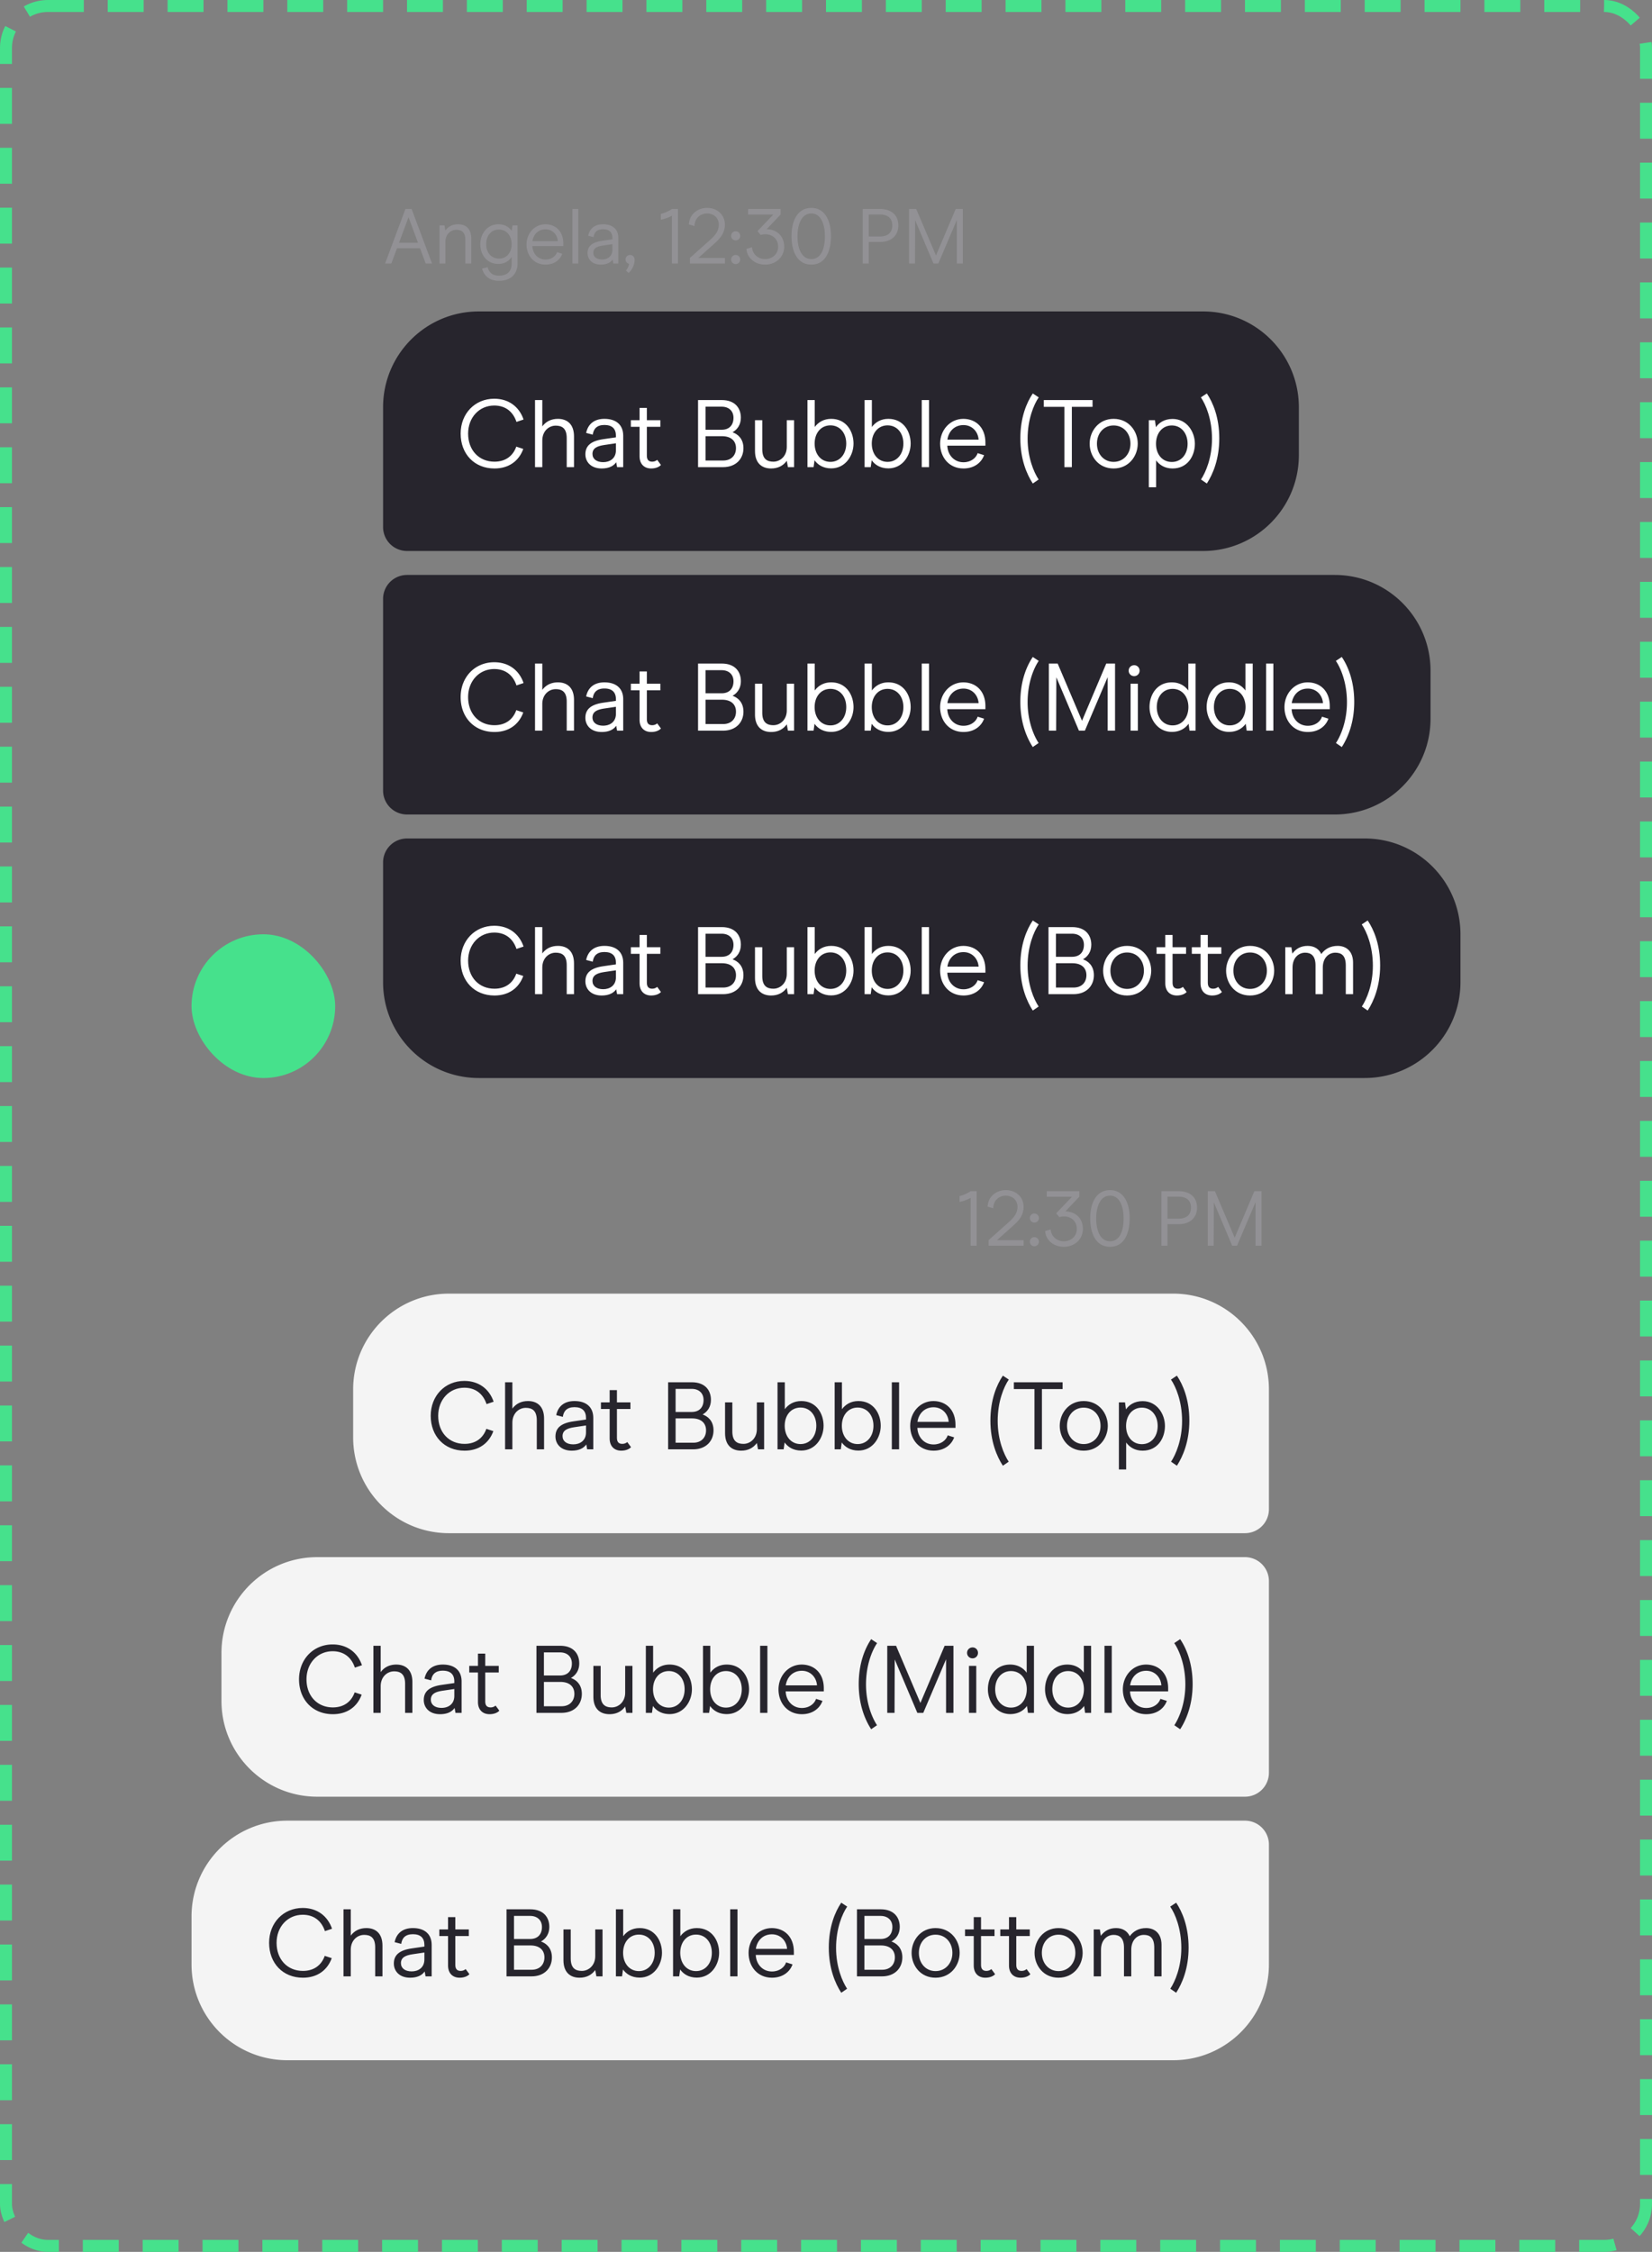
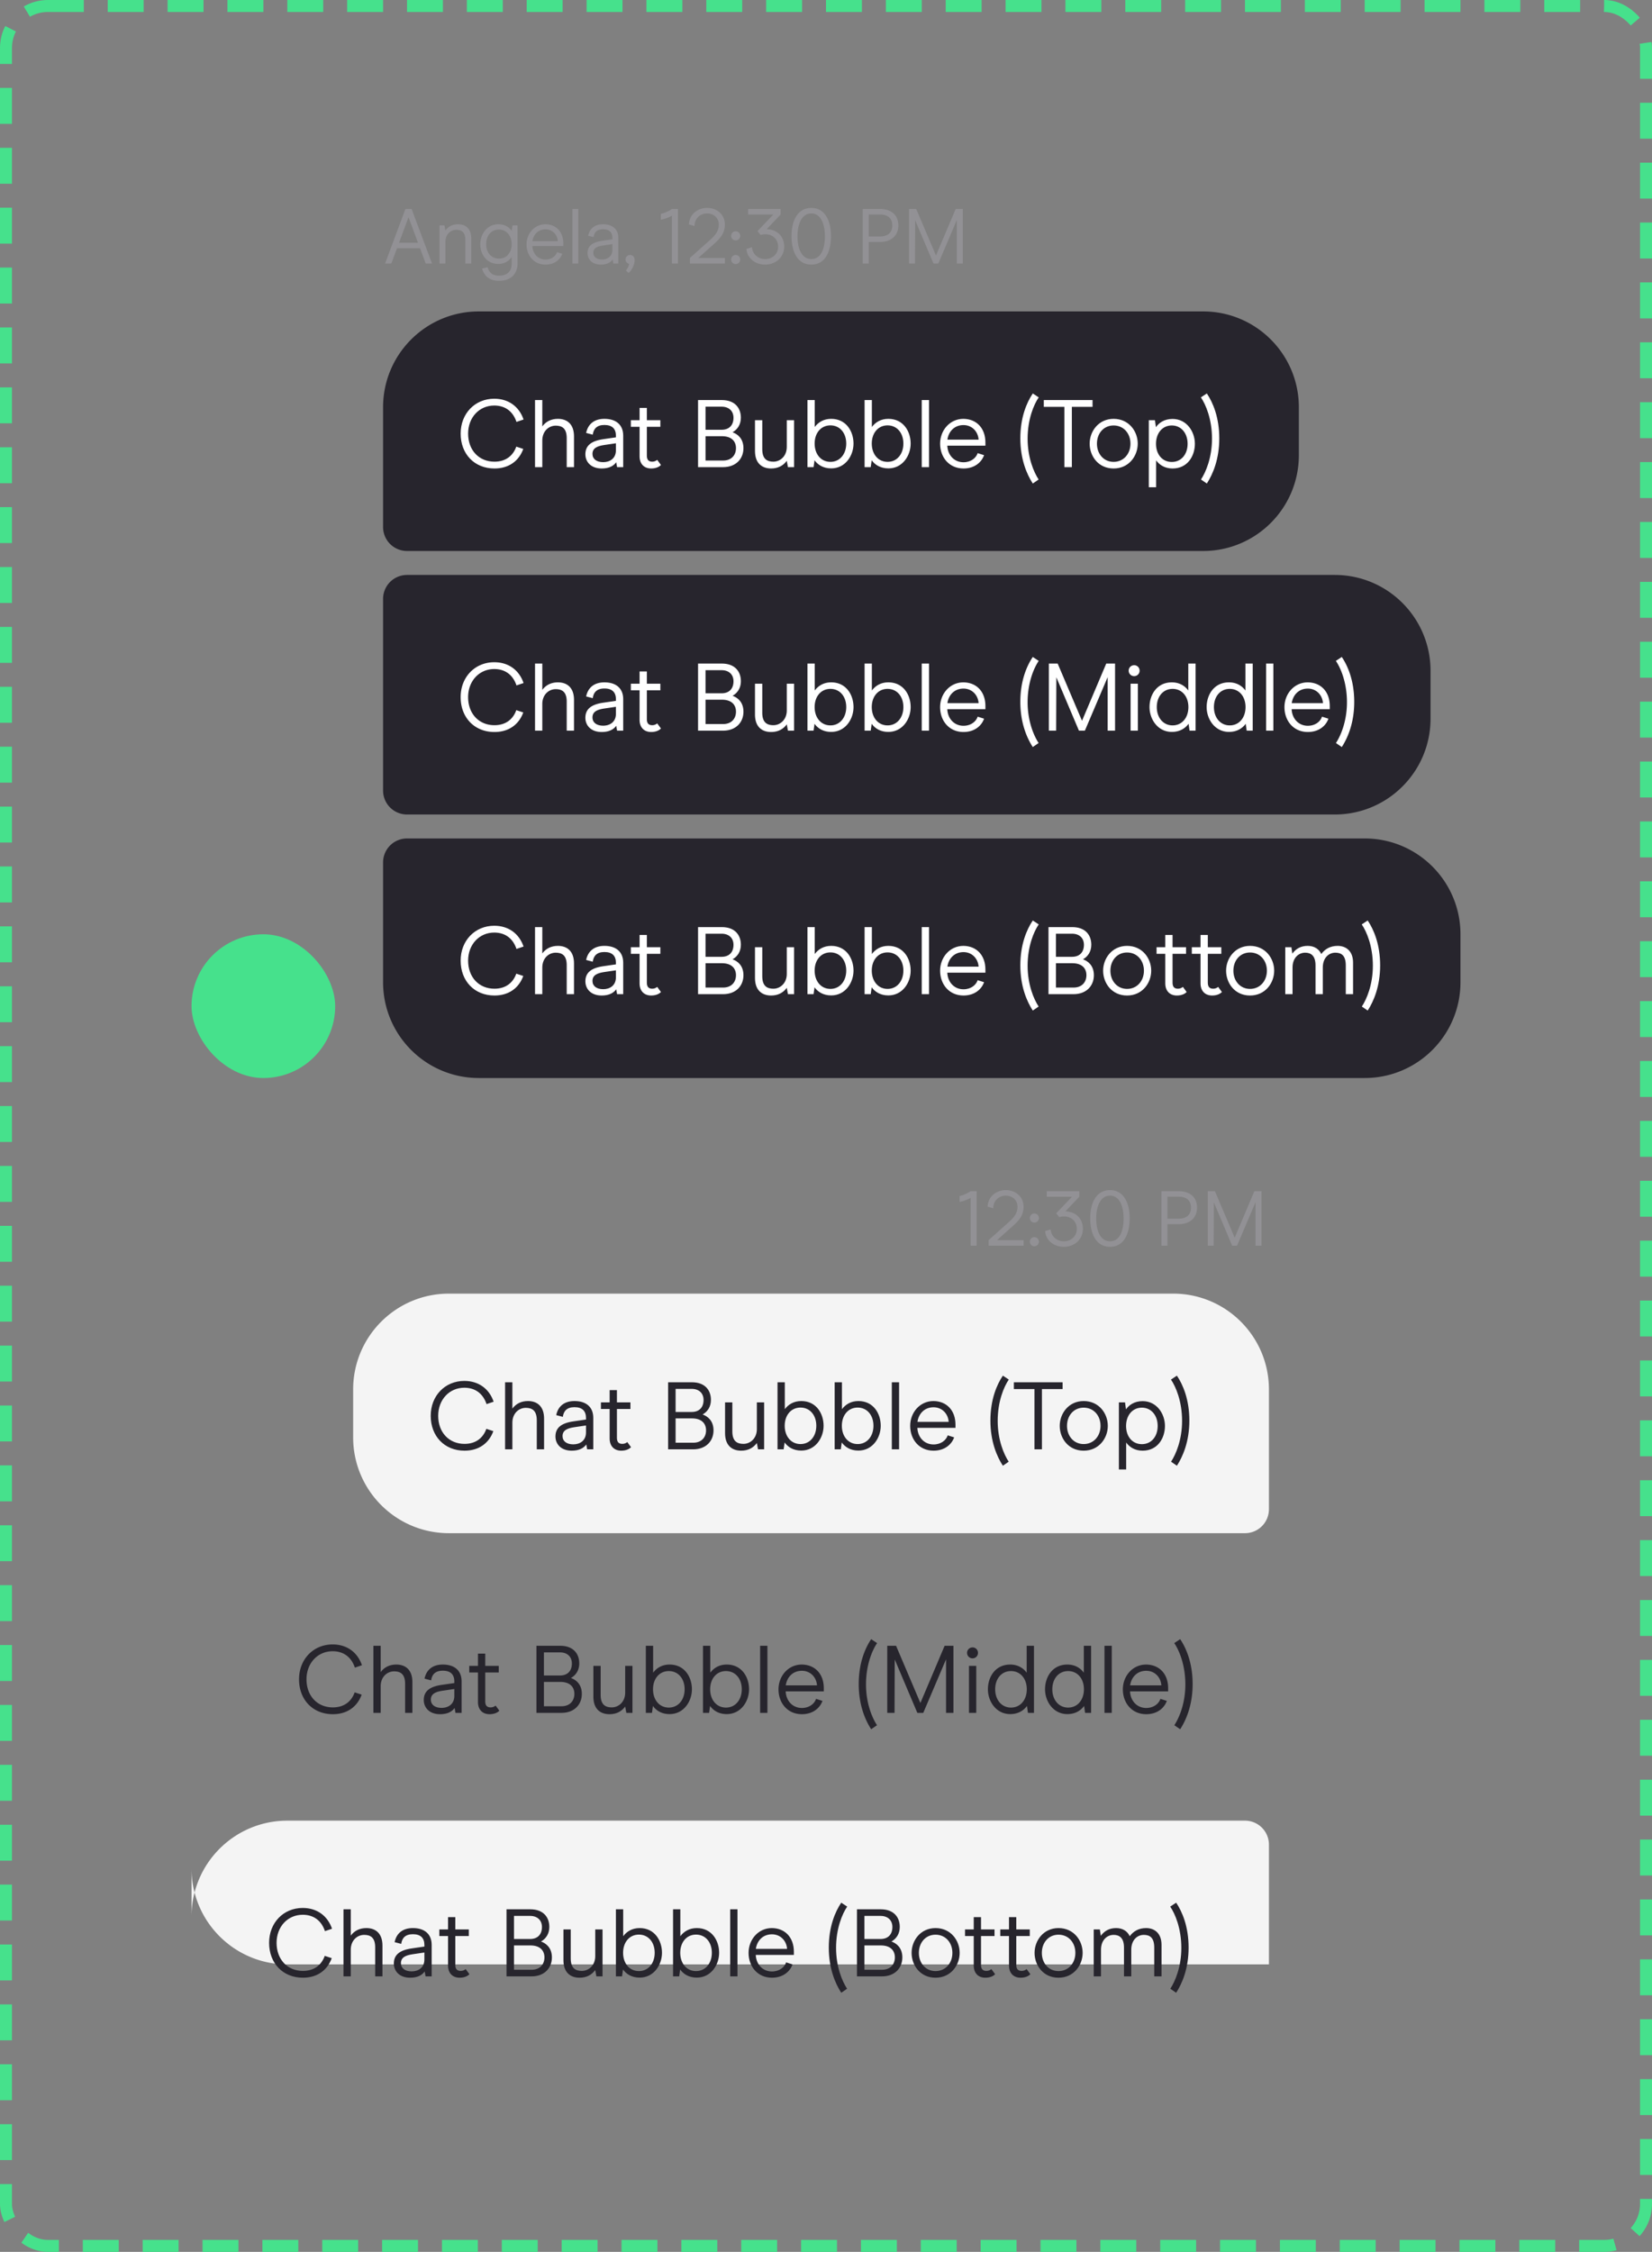
<svg xmlns="http://www.w3.org/2000/svg" width="276" height="376" fill="none">
  <rect width="100%" height="100%" fill="#808080" stroke="none" />
  <rect width="274" height="374" x="1" y="1" stroke="#46E18C" stroke-dasharray="6 4" stroke-miterlimit="16" stroke-width="2" rx="7" />
  <rect width="24" height="24" x="32" y="156" fill="#46E18C" rx="12" />
  <path fill="#929195" d="M71.124 44h1.053l-3.406-9.1h-1.04L64.338 44h1.04l.949-2.548h3.848L71.124 44Zm-4.459-3.458 1.586-4.277 1.586 4.277h-3.172ZM73.429 44h.988v-3.627c0-1.261.884-2.002 1.82-2.002.832 0 1.508.338 1.508 1.69V44h.988v-4.173c0-1.664-.936-2.379-2.197-2.379-.91 0-1.625.351-2.132 1.04l-.143-.858h-.832V44Zm9.93 2.886c2.3 0 3.107-1.469 3.107-2.873V37.63h-.832l-.156.91c-.416-.598-1.118-1.092-2.223-1.092-1.937 0-3.016 1.703-3.016 3.328 0 1.625 1 3.289 3.029 3.289 1.092 0 1.846-.559 2.21-1.17v1.144c0 1.196-.663 1.989-2.12 1.989-1.091 0-1.663-.546-1.884-1.404l-.936.221c.325 1.17 1.183 2.041 2.82 2.041Zm.026-3.705c-1.274 0-2.158-.975-2.158-2.405 0-1.443.845-2.444 2.132-2.444 1.248 0 2.119 1.001 2.119 2.444 0 1.43-.858 2.405-2.093 2.405Zm10.734-2.093v-.429c0-1.95-1.209-3.198-2.99-3.211-1.82 0-3.159 1.534-3.159 3.367 0 1.846 1.222 3.367 3.172 3.367 1.534 0 2.47-.871 2.795-1.807l-.87-.273c-.209.65-.91 1.235-1.925 1.235-1.274 0-2.145-.988-2.197-2.249h5.174Zm-.923-.819h-4.238c.156-1.079.923-1.976 2.184-1.976 1.157 0 1.976.871 2.054 1.976ZM95.633 44h.988v-9.1h-.988V44Zm4.742.182c1.014 0 1.625-.351 1.976-.845l.117.663h.832v-4.264c0-1.495-.988-2.288-2.548-2.288-1.378 0-2.236.702-2.483 1.911l.897.234c.104-.754.52-1.313 1.586-1.313 1.053 0 1.56.52 1.56 1.469v.208l-1.703.247c-1.742.247-2.444.936-2.444 2.054 0 1.014.741 1.924 2.21 1.924Zm.208-.858c-.897 0-1.456-.429-1.456-1.118 0-.78.637-1.066 1.599-1.209l1.586-.234v.936c0 1.144-.845 1.625-1.729 1.625Zm3.99 1.846.455.403c.676-.598 1.001-1.56 1.001-2.132 0-.585-.364-.871-.767-.871a.752.752 0 0 0-.754.78c0 .351.26.598.572.702 0 .377-.273.832-.507 1.118Zm7.682-1.17h1.014v-9.1h-1.014c-.533.364-1.274.689-1.846.806v.975c.546-.091 1.365-.364 1.846-.676V44Zm3.014 0h5.85v-.923h-4.459l2.314-2.067c1.092-.962 2.132-1.872 2.132-3.51 0-1.599-1.235-2.782-2.977-2.782-1.56 0-2.964 1.053-3.029 2.756l.936.273c.013-1.313.988-2.106 2.093-2.106 1.17 0 1.963.806 1.963 1.859 0 1.326-.923 2.08-1.82 2.886l-3.003 2.678V44Zm7.64-3.861a.76.76 0 1 0 0-1.521.746.746 0 0 0-.754.754.75.75 0 0 0 .754.767Zm0 3.952a.76.76 0 1 0 0-1.521.75.75 0 0 0-.754.767c0 .416.325.754.754.754Zm4.909.091c1.859 0 3.198-1.3 3.198-2.99 0-1.703-1.144-2.873-2.925-2.925l2.327-2.444V34.9h-5.434v.923h4.212l-2.639 2.769.52.637a2.8 2.8 0 0 1 .741-.117c1.365 0 2.184.91 2.184 2.08s-.897 2.067-2.184 2.067c-1.209 0-2.119-.884-2.184-1.976l-.923.273c.078 1.43 1.339 2.626 3.107 2.626Zm7.736 0c2.314 0 3.276-2.158 3.276-4.771 0-2.548-1.001-4.693-3.276-4.693-2.314 0-3.315 2.145-3.315 4.693 0 2.613.988 4.771 3.315 4.771Zm0-.923c-1.638 0-2.314-1.781-2.314-3.809 0-2.015.689-3.809 2.314-3.809 1.599 0 2.262 1.794 2.262 3.809 0 2.08-.65 3.809-2.262 3.809Zm8.578.741h1.014v-3.601h1.898c1.794 0 3.042-1.014 3.042-2.756 0-1.755-1.196-2.743-3.055-2.743h-2.899V44Zm1.014-4.511V35.81h1.807c1.248 0 2.119.52 2.119 1.833s-.871 1.846-2.119 1.846h-1.807ZM160.86 34.9h-1.196l-3.289 7.761-3.302-7.761h-1.196V44h.988l.026-7.241L155.959 44h.806l3.094-7.267V44h1.001v-9.1Z" />
  <path fill="#27252D" d="M64 68c0-8.837 7.163-16 16-16h121c8.837 0 16 7.163 16 16v8c0 8.837-7.163 16-16 16H68a4 4 0 0 1-4-4V68Z" />
  <path fill="#fff" d="M82.608 78.224c-3.344 0-5.648-2.416-5.648-5.824 0-3.344 2.384-5.824 5.616-5.824 2.432 0 4.176 1.36 4.896 3.472l-1.184.4c-.592-1.776-1.904-2.736-3.712-2.736-2.512 0-4.368 2-4.368 4.688 0 2.768 1.808 4.688 4.4 4.688 1.92 0 3.12-1.024 3.648-2.512l1.168.384c-.72 1.984-2.384 3.264-4.816 3.264ZM89.386 78V66.8h1.216v4.4c.608-.832 1.504-1.264 2.608-1.264 1.536 0 2.688.88 2.688 2.928V78h-1.216v-4.848c0-1.664-.816-2.08-1.84-2.08-1.152 0-2.24.912-2.24 2.48V78h-1.216Zm11.134.224c-1.808 0-2.72-1.12-2.72-2.368 0-1.376.864-2.224 3.008-2.528l2.096-.304v-.256c0-1.168-.624-1.808-1.92-1.808-1.312 0-1.824.688-1.952 1.616l-1.104-.288c.304-1.488 1.36-2.352 3.056-2.352 1.92 0 3.136.976 3.136 2.816V78h-1.024l-.144-.816c-.432.608-1.184 1.04-2.432 1.04Zm.256-1.056c1.088 0 2.128-.592 2.128-2v-1.152l-1.952.288c-1.184.176-1.968.528-1.968 1.488 0 .848.688 1.376 1.792 1.376Zm8.014 1.056c-1.168 0-1.936-.752-1.936-2.032v-4.928h-1.456V70.16h1.456v-2.048h1.216v2.048h2.256v1.104h-2.256v4.816c0 .736.336 1.008.912 1.008.384 0 .672-.176.816-.304l.624.848c-.192.24-.736.592-1.632.592Zm7.834-.224V66.8h3.968c2.192 0 3.184 1.328 3.184 2.944 0 1.152-.576 1.968-1.36 2.416v.032c.72.256 1.792.96 1.792 2.64 0 1.76-1.232 3.168-3.408 3.168h-4.176Zm1.248-6.24h2.688c1.312 0 1.984-.816 1.984-2 0-1.136-.768-1.856-1.984-1.856h-2.688v3.856Zm0 5.136h2.944c1.424 0 2.144-.944 2.144-2.064 0-1.104-.688-2-2.368-2h-2.72v4.064Zm14.792-6.736V78h-1.024l-.192-1.056c-.624.848-1.504 1.28-2.624 1.28-1.536 0-2.688-.88-2.688-2.928V70.16h1.216v4.848c0 1.664.832 2.08 1.856 2.08 1.136 0 2.24-.912 2.24-2.464V70.16h1.216Zm6.205 8.048c-1.376 0-2.272-.64-2.784-1.36l-.16 1.152h-1.024V66.8h1.216v4.496c.576-.768 1.472-1.36 2.752-1.36 2.512 0 3.728 2.096 3.728 4.128 0 2.016-1.36 4.144-3.728 4.144Zm-.128-1.088c1.568 0 2.64-1.296 2.64-3.056 0-1.776-1.072-3.04-2.64-3.04-1.584 0-2.64 1.28-2.64 3.04s1.056 3.056 2.64 3.056Zm9.675 1.088c-1.376 0-2.272-.64-2.784-1.36l-.16 1.152h-1.024V66.8h1.216v4.496c.576-.768 1.472-1.36 2.752-1.36 2.512 0 3.728 2.096 3.728 4.128 0 2.016-1.36 4.144-3.728 4.144Zm-.128-1.088c1.568 0 2.64-1.296 2.64-3.056 0-1.776-1.072-3.04-2.64-3.04-1.584 0-2.64 1.28-2.64 3.04s1.056 3.056 2.64 3.056Zm5.707.88V66.8h1.216V78h-1.216Zm10.637-3.584h-6.368c.064 1.552 1.136 2.768 2.704 2.768 1.248 0 2.112-.72 2.368-1.52l1.072.336c-.4 1.152-1.552 2.224-3.44 2.224-2.4 0-3.904-1.872-3.904-4.144 0-2.256 1.648-4.144 3.888-4.144 2.192.016 3.68 1.552 3.68 3.952v.528Zm-1.136-1.008c-.096-1.36-1.104-2.432-2.528-2.432-1.552 0-2.496 1.104-2.688 2.432h5.216Zm9.051 7.328c-1.008-1.552-2.08-4.064-2.08-7.536 0-3.504 1.056-5.984 2.08-7.504l.992.656c-.816 1.184-1.856 3.648-1.856 6.896 0 3.184 1.04 5.6 1.84 6.816l-.976.672Zm5.28-2.736V67.936h-3.44V66.8h8.144v1.136h-3.456V78h-1.248Zm8.222.224c-2.576 0-4-2.096-4-4.144 0-2.064 1.488-4.144 4-4.144 2.56 0 4.032 2.08 4.032 4.144 0 2.048-1.472 4.144-4.032 4.144Zm0-1.104c1.664 0 2.816-1.328 2.816-3.04 0-1.728-1.152-3.04-2.816-3.04-1.648 0-2.784 1.312-2.784 3.04 0 1.712 1.136 3.04 2.784 3.04Zm9.852-7.168c2.368 0 3.727 2.128 3.727 4.144 0 2.032-1.215 4.128-3.727 4.128-1.28 0-2.176-.576-2.752-1.36v4.496h-1.216v-11.2h1.024l.16 1.168c.512-.736 1.408-1.376 2.784-1.376Zm-.128 1.088c-1.584 0-2.64 1.296-2.64 3.056 0 1.776 1.056 3.04 2.64 3.04 1.568 0 2.64-1.264 2.64-3.04 0-1.76-1.072-3.056-2.64-3.056Zm5.852 9.696-.976-.672c.8-1.216 1.84-3.632 1.84-6.816 0-3.248-1.04-5.712-1.856-6.896l.992-.656c1.024 1.52 2.08 4 2.08 7.504 0 3.472-1.072 5.984-2.08 7.536Z" />
  <path fill="#27252D" d="M64 100a4 4 0 0 1 4-4h155c8.837 0 16 7.163 16 16v8c0 8.837-7.163 16-16 16H68a4 4 0 0 1-4-4v-32Z" />
  <path fill="#fff" d="M82.608 122.224c-3.344 0-5.648-2.416-5.648-5.824 0-3.344 2.384-5.824 5.616-5.824 2.432 0 4.176 1.36 4.896 3.472l-1.184.4c-.592-1.776-1.904-2.736-3.712-2.736-2.512 0-4.368 2-4.368 4.688 0 2.768 1.808 4.688 4.4 4.688 1.92 0 3.12-1.024 3.648-2.512l1.168.384c-.72 1.984-2.384 3.264-4.816 3.264Zm6.778-.224v-11.2h1.216v4.4c.608-.832 1.504-1.264 2.608-1.264 1.536 0 2.688.88 2.688 2.928V122h-1.216v-4.848c0-1.664-.816-2.08-1.84-2.08-1.152 0-2.24.912-2.24 2.48V122h-1.216Zm11.134.224c-1.808 0-2.72-1.12-2.72-2.368 0-1.376.864-2.224 3.008-2.528l2.096-.304v-.256c0-1.168-.624-1.808-1.92-1.808-1.312 0-1.824.688-1.952 1.616l-1.104-.288c.304-1.488 1.36-2.352 3.056-2.352 1.92 0 3.136.976 3.136 2.816V122h-1.024l-.144-.816c-.432.608-1.184 1.04-2.432 1.04Zm.256-1.056c1.088 0 2.128-.592 2.128-2v-1.152l-1.952.288c-1.184.176-1.968.528-1.968 1.488 0 .848.688 1.376 1.792 1.376Zm8.014 1.056c-1.168 0-1.936-.752-1.936-2.032v-4.928h-1.456v-1.104h1.456v-2.048h1.216v2.048h2.256v1.104h-2.256v4.816c0 .736.336 1.008.912 1.008.384 0 .672-.176.816-.304l.624.848c-.192.24-.736.592-1.632.592Zm7.834-.224v-11.2h3.968c2.192 0 3.184 1.328 3.184 2.944 0 1.152-.576 1.968-1.36 2.416v.032c.72.256 1.792.96 1.792 2.64 0 1.76-1.232 3.168-3.408 3.168h-4.176Zm1.248-6.24h2.688c1.312 0 1.984-.816 1.984-2 0-1.136-.768-1.856-1.984-1.856h-2.688v3.856Zm0 5.136h2.944c1.424 0 2.144-.944 2.144-2.064 0-1.104-.688-2-2.368-2h-2.72v4.064Zm14.792-6.736V122h-1.024l-.192-1.056c-.624.848-1.504 1.28-2.624 1.28-1.536 0-2.688-.88-2.688-2.928v-5.136h1.216v4.848c0 1.664.832 2.08 1.856 2.08 1.136 0 2.24-.912 2.24-2.464v-4.464h1.216Zm6.205 8.048c-1.376 0-2.272-.64-2.784-1.36l-.16 1.152h-1.024v-11.2h1.216v4.496c.576-.768 1.472-1.36 2.752-1.36 2.512 0 3.728 2.096 3.728 4.128 0 2.016-1.36 4.144-3.728 4.144Zm-.128-1.088c1.568 0 2.64-1.296 2.64-3.056 0-1.776-1.072-3.04-2.64-3.04-1.584 0-2.64 1.28-2.64 3.04s1.056 3.056 2.64 3.056Zm9.675 1.088c-1.376 0-2.272-.64-2.784-1.36l-.16 1.152h-1.024v-11.2h1.216v4.496c.576-.768 1.472-1.36 2.752-1.36 2.512 0 3.728 2.096 3.728 4.128 0 2.016-1.36 4.144-3.728 4.144Zm-.128-1.088c1.568 0 2.64-1.296 2.64-3.056 0-1.776-1.072-3.04-2.64-3.04-1.584 0-2.64 1.28-2.64 3.04s1.056 3.056 2.64 3.056Zm5.707.88v-11.2h1.216V122h-1.216Zm10.637-3.584h-6.368c.064 1.552 1.136 2.768 2.704 2.768 1.248 0 2.112-.72 2.368-1.52l1.072.336c-.4 1.152-1.552 2.224-3.44 2.224-2.4 0-3.904-1.872-3.904-4.144 0-2.256 1.648-4.144 3.888-4.144 2.192.016 3.68 1.552 3.68 3.952v.528Zm-1.136-1.008c-.096-1.36-1.104-2.432-2.528-2.432-1.552 0-2.496 1.104-2.688 2.432h5.216Zm9.051 7.328c-1.008-1.552-2.08-4.064-2.08-7.536 0-3.504 1.056-5.984 2.08-7.504l.992.656c-.816 1.184-1.856 3.648-1.856 6.896 0 3.184 1.04 5.6 1.84 6.816l-.976.672Zm13.744-13.936V122h-1.232v-8.944L181.251 122h-.992l-3.776-8.912-.032 8.912h-1.216v-11.2h1.472l4.064 9.552 4.048-9.552h1.472Zm3.205 2.096a.905.905 0 0 1-.928-.912c0-.512.4-.912.928-.912.496 0 .896.4.896.912s-.4.912-.896.912Zm-.608 9.104v-7.84h1.216V122h-1.216Zm6.889.208c-2.353 0-3.728-2.128-3.728-4.144 0-2.032 1.216-4.128 3.728-4.128 1.28 0 2.192.592 2.752 1.36V110.8h1.216V122h-1.008l-.16-1.152c-.528.72-1.424 1.36-2.8 1.36Zm.128-1.088c1.584 0 2.64-1.296 2.64-3.056s-1.056-3.04-2.64-3.04c-1.568 0-2.64 1.264-2.64 3.04 0 1.76 1.072 3.056 2.64 3.056Zm9.418 1.088c-2.352 0-3.728-2.128-3.728-4.144 0-2.032 1.216-4.128 3.728-4.128 1.28 0 2.192.592 2.752 1.36V110.8h1.216V122h-1.008l-.16-1.152c-.528.72-1.424 1.36-2.8 1.36Zm.128-1.088c1.584 0 2.64-1.296 2.64-3.056s-1.056-3.04-2.64-3.04c-1.568 0-2.64 1.264-2.64 3.04 0 1.76 1.072 3.056 2.64 3.056Zm6.075.88v-11.2h1.216V122h-1.216Zm10.637-3.584h-6.368c.064 1.552 1.136 2.768 2.704 2.768 1.248 0 2.112-.72 2.368-1.52l1.072.336c-.4 1.152-1.552 2.224-3.44 2.224-2.4 0-3.904-1.872-3.904-4.144 0-2.256 1.648-4.144 3.888-4.144 2.192.016 3.68 1.552 3.68 3.952v.528Zm-1.136-1.008c-.096-1.36-1.104-2.432-2.528-2.432-1.552 0-2.496 1.104-2.688 2.432h5.216Zm3.145 7.328-.976-.672c.8-1.216 1.84-3.632 1.84-6.816 0-3.248-1.04-5.712-1.856-6.896l.992-.656c1.024 1.52 2.08 4 2.08 7.504 0 3.472-1.072 5.984-2.08 7.536Z" />
  <path fill="#27252D" d="M64 144a4 4 0 0 1 4-4h160c8.837 0 16 7.163 16 16v8c0 8.837-7.163 16-16 16H80c-8.837 0-16-7.163-16-16v-20Z" />
  <path fill="#fff" d="M82.608 166.224c-3.344 0-5.648-2.416-5.648-5.824 0-3.344 2.384-5.824 5.616-5.824 2.432 0 4.176 1.36 4.896 3.472l-1.184.4c-.592-1.776-1.904-2.736-3.712-2.736-2.512 0-4.368 2-4.368 4.688 0 2.768 1.808 4.688 4.4 4.688 1.92 0 3.12-1.024 3.648-2.512l1.168.384c-.72 1.984-2.384 3.264-4.816 3.264Zm6.778-.224v-11.2h1.216v4.4c.608-.832 1.504-1.264 2.608-1.264 1.536 0 2.688.88 2.688 2.928V166h-1.216v-4.848c0-1.664-.816-2.08-1.84-2.08-1.152 0-2.24.912-2.24 2.48V166h-1.216Zm11.134.224c-1.808 0-2.72-1.12-2.72-2.368 0-1.376.864-2.224 3.008-2.528l2.096-.304v-.256c0-1.168-.624-1.808-1.92-1.808-1.312 0-1.824.688-1.952 1.616l-1.104-.288c.304-1.488 1.36-2.352 3.056-2.352 1.92 0 3.136.976 3.136 2.816V166h-1.024l-.144-.816c-.432.608-1.184 1.04-2.432 1.04Zm.256-1.056c1.088 0 2.128-.592 2.128-2v-1.152l-1.952.288c-1.184.176-1.968.528-1.968 1.488 0 .848.688 1.376 1.792 1.376Zm8.014 1.056c-1.168 0-1.936-.752-1.936-2.032v-4.928h-1.456v-1.104h1.456v-2.048h1.216v2.048h2.256v1.104h-2.256v4.816c0 .736.336 1.008.912 1.008.384 0 .672-.176.816-.304l.624.848c-.192.24-.736.592-1.632.592Zm7.834-.224v-11.2h3.968c2.192 0 3.184 1.328 3.184 2.944 0 1.152-.576 1.968-1.36 2.416v.032c.72.256 1.792.96 1.792 2.64 0 1.76-1.232 3.168-3.408 3.168h-4.176Zm1.248-6.24h2.688c1.312 0 1.984-.816 1.984-2 0-1.136-.768-1.856-1.984-1.856h-2.688v3.856Zm0 5.136h2.944c1.424 0 2.144-.944 2.144-2.064 0-1.104-.688-2-2.368-2h-2.72v4.064Zm14.792-6.736V166h-1.024l-.192-1.056c-.624.848-1.504 1.28-2.624 1.28-1.536 0-2.688-.88-2.688-2.928v-5.136h1.216v4.848c0 1.664.832 2.08 1.856 2.08 1.136 0 2.24-.912 2.24-2.464v-4.464h1.216Zm6.205 8.048c-1.376 0-2.272-.64-2.784-1.36l-.16 1.152h-1.024v-11.2h1.216v4.496c.576-.768 1.472-1.36 2.752-1.36 2.512 0 3.728 2.096 3.728 4.128 0 2.016-1.36 4.144-3.728 4.144Zm-.128-1.088c1.568 0 2.64-1.296 2.64-3.056 0-1.776-1.072-3.04-2.64-3.04-1.584 0-2.64 1.28-2.64 3.04s1.056 3.056 2.64 3.056Zm9.675 1.088c-1.376 0-2.272-.64-2.784-1.36l-.16 1.152h-1.024v-11.2h1.216v4.496c.576-.768 1.472-1.36 2.752-1.36 2.512 0 3.728 2.096 3.728 4.128 0 2.016-1.36 4.144-3.728 4.144Zm-.128-1.088c1.568 0 2.64-1.296 2.64-3.056 0-1.776-1.072-3.04-2.64-3.04-1.584 0-2.64 1.28-2.64 3.04s1.056 3.056 2.64 3.056Zm5.707.88v-11.2h1.216V166h-1.216Zm10.637-3.584h-6.368c.064 1.552 1.136 2.768 2.704 2.768 1.248 0 2.112-.72 2.368-1.52l1.072.336c-.4 1.152-1.552 2.224-3.44 2.224-2.4 0-3.904-1.872-3.904-4.144 0-2.256 1.648-4.144 3.888-4.144 2.192.016 3.68 1.552 3.68 3.952v.528Zm-1.136-1.008c-.096-1.36-1.104-2.432-2.528-2.432-1.552 0-2.496 1.104-2.688 2.432h5.216Zm9.051 7.328c-1.008-1.552-2.08-4.064-2.08-7.536 0-3.504 1.056-5.984 2.08-7.504l.992.656c-.816 1.184-1.856 3.648-1.856 6.896 0 3.184 1.04 5.6 1.84 6.816l-.976.672Zm2.624-2.736v-11.2h3.968c2.192 0 3.184 1.328 3.184 2.944 0 1.152-.576 1.968-1.36 2.416v.032c.72.256 1.792.96 1.792 2.64 0 1.76-1.232 3.168-3.408 3.168h-4.176Zm1.248-6.24h2.688c1.312 0 1.984-.816 1.984-2 0-1.136-.768-1.856-1.984-1.856h-2.688v3.856Zm0 5.136h2.944c1.424 0 2.144-.944 2.144-2.064 0-1.104-.688-2-2.368-2h-2.72v4.064Zm11.88 1.328c-2.576 0-4-2.096-4-4.144 0-2.064 1.488-4.144 4-4.144 2.56 0 4.032 2.08 4.032 4.144 0 2.048-1.472 4.144-4.032 4.144Zm0-1.104c1.664 0 2.816-1.328 2.816-3.04 0-1.728-1.152-3.04-2.816-3.04-1.648 0-2.784 1.312-2.784 3.04 0 1.712 1.136 3.04 2.784 3.04Zm8.319 1.104c-1.168 0-1.936-.752-1.936-2.032v-4.928h-1.456v-1.104h1.456v-2.048h1.216v2.048h2.256v1.104h-2.256v4.816c0 .736.336 1.008.912 1.008.384 0 .672-.176.816-.304l.624.848c-.192.24-.736.592-1.632.592Zm5.891 0c-1.168 0-1.936-.752-1.936-2.032v-4.928h-1.456v-1.104h1.456v-2.048h1.216v2.048h2.256v1.104h-2.256v4.816c0 .736.336 1.008.912 1.008.384 0 .672-.176.816-.304l.624.848c-.192.24-.736.592-1.632.592Zm6.336 0c-2.576 0-4-2.096-4-4.144 0-2.064 1.488-4.144 4-4.144 2.56 0 4.032 2.08 4.032 4.144 0 2.048-1.472 4.144-4.032 4.144Zm0-1.104c1.664 0 2.816-1.328 2.816-3.04 0-1.728-1.152-3.04-2.816-3.04-1.648 0-2.784 1.312-2.784 3.04 0 1.712 1.136 3.04 2.784 3.04Zm5.884.88v-7.84h1.024l.16 1.072c.608-.848 1.456-1.296 2.56-1.296 1.12 0 1.904.544 2.272 1.36.608-.832 1.504-1.36 2.736-1.36 1.392 0 2.576.848 2.576 2.8V166h-1.216v-4.8c0-1.664-.736-2.128-1.744-2.128-1.104 0-2.096.864-2.096 2.48V166h-1.216v-4.8c0-1.664-.8-2.128-1.728-2.128-1.088 0-2.112.848-2.112 2.48V166h-1.216Zm13.771 2.736-.976-.672c.8-1.216 1.84-3.632 1.84-6.816 0-3.248-1.04-5.712-1.856-6.896l.992-.656c1.024 1.52 2.08 4 2.08 7.504 0 3.472-1.072 5.984-2.08 7.536Z" />
  <path fill="#929195" d="M162.158 208h1.014v-9.1h-1.014c-.533.364-1.274.689-1.846.806v.975c.546-.091 1.365-.364 1.846-.676V208Zm3.015 0h5.85v-.923h-4.459l2.314-2.067c1.092-.962 2.132-1.872 2.132-3.51 0-1.599-1.235-2.782-2.977-2.782-1.56 0-2.964 1.053-3.029 2.756l.936.273c.013-1.313.988-2.106 2.093-2.106 1.17 0 1.963.806 1.963 1.859 0 1.326-.923 2.08-1.82 2.886l-3.003 2.678V208Zm7.639-3.861a.76.76 0 1 0 0-1.521.746.746 0 0 0-.754.754.75.75 0 0 0 .754.767Zm0 3.952a.76.76 0 1 0 0-1.521.75.75 0 0 0-.754.767c0 .416.325.754.754.754Zm4.909.091c1.859 0 3.198-1.3 3.198-2.99 0-1.703-1.144-2.873-2.925-2.925l2.327-2.444v-.923h-5.434v.923h4.212l-2.639 2.769.52.637a2.8 2.8 0 0 1 .741-.117c1.365 0 2.184.91 2.184 2.08s-.897 2.067-2.184 2.067c-1.209 0-2.119-.884-2.184-1.976l-.923.273c.078 1.43 1.339 2.626 3.107 2.626Zm7.736 0c2.314 0 3.276-2.158 3.276-4.771 0-2.548-1.001-4.693-3.276-4.693-2.314 0-3.315 2.145-3.315 4.693 0 2.613.988 4.771 3.315 4.771Zm0-.923c-1.638 0-2.314-1.781-2.314-3.809 0-2.015.689-3.809 2.314-3.809 1.599 0 2.262 1.794 2.262 3.809 0 2.08-.65 3.809-2.262 3.809Zm8.578.741h1.014v-3.601h1.898c1.794 0 3.042-1.014 3.042-2.756 0-1.755-1.196-2.743-3.055-2.743h-2.899v9.1Zm1.014-4.511v-3.679h1.807c1.248 0 2.119.52 2.119 1.833s-.871 1.846-2.119 1.846h-1.807Zm15.715-4.589h-1.196l-3.289 7.761-3.302-7.761h-1.196v9.1h.988l.026-7.241 3.068 7.241h.806l3.094-7.267V208h1.001v-9.1Z" />
  <path fill="#F4F4F4" d="M59 232c0-8.837 7.163-16 16-16h121c8.837 0 16 7.163 16 16v20a4 4 0 0 1-4 4H75c-8.837 0-16-7.163-16-16v-8Z" />
  <path fill="#27252D" d="M77.608 242.224c-3.344 0-5.648-2.416-5.648-5.824 0-3.344 2.384-5.824 5.616-5.824 2.432 0 4.176 1.36 4.896 3.472l-1.184.4c-.592-1.776-1.904-2.736-3.712-2.736-2.512 0-4.368 2-4.368 4.688 0 2.768 1.808 4.688 4.4 4.688 1.92 0 3.12-1.024 3.648-2.512l1.168.384c-.72 1.984-2.384 3.264-4.816 3.264Zm6.778-.224v-11.2h1.216v4.4c.608-.832 1.504-1.264 2.608-1.264 1.536 0 2.688.88 2.688 2.928V242h-1.216v-4.848c0-1.664-.816-2.08-1.84-2.08-1.152 0-2.24.912-2.24 2.48V242h-1.216Zm11.134.224c-1.808 0-2.72-1.12-2.72-2.368 0-1.376.864-2.224 3.008-2.528l2.096-.304v-.256c0-1.168-.624-1.808-1.92-1.808-1.312 0-1.824.688-1.952 1.616l-1.104-.288c.304-1.488 1.36-2.352 3.056-2.352 1.92 0 3.136.976 3.136 2.816V242h-1.024l-.144-.816c-.432.608-1.184 1.04-2.432 1.04Zm.256-1.056c1.088 0 2.128-.592 2.128-2v-1.152l-1.952.288c-1.184.176-1.968.528-1.968 1.488 0 .848.688 1.376 1.792 1.376Zm8.014 1.056c-1.168 0-1.936-.752-1.936-2.032v-4.928h-1.456v-1.104h1.456v-2.048h1.216v2.048h2.256v1.104h-2.256v4.816c0 .736.336 1.008.912 1.008.384 0 .672-.176.816-.304l.624.848c-.192.24-.736.592-1.632.592Zm7.834-.224v-11.2h3.968c2.192 0 3.184 1.328 3.184 2.944 0 1.152-.576 1.968-1.36 2.416v.032c.72.256 1.792.96 1.792 2.64 0 1.76-1.232 3.168-3.408 3.168h-4.176Zm1.248-6.24h2.688c1.312 0 1.984-.816 1.984-2 0-1.136-.768-1.856-1.984-1.856h-2.688v3.856Zm0 5.136h2.944c1.424 0 2.144-.944 2.144-2.064 0-1.104-.688-2-2.368-2h-2.72v4.064Zm14.792-6.736V242h-1.024l-.192-1.056c-.624.848-1.504 1.28-2.624 1.28-1.536 0-2.688-.88-2.688-2.928v-5.136h1.216v4.848c0 1.664.832 2.08 1.856 2.08 1.136 0 2.24-.912 2.24-2.464v-4.464h1.216Zm6.205 8.048c-1.376 0-2.272-.64-2.784-1.36l-.16 1.152h-1.024v-11.2h1.216v4.496c.576-.768 1.472-1.36 2.752-1.36 2.512 0 3.728 2.096 3.728 4.128 0 2.016-1.36 4.144-3.728 4.144Zm-.128-1.088c1.568 0 2.64-1.296 2.64-3.056 0-1.776-1.072-3.04-2.64-3.04-1.584 0-2.64 1.28-2.64 3.04s1.056 3.056 2.64 3.056Zm9.675 1.088c-1.376 0-2.272-.64-2.784-1.36l-.16 1.152h-1.024v-11.2h1.216v4.496c.576-.768 1.472-1.36 2.752-1.36 2.512 0 3.728 2.096 3.728 4.128 0 2.016-1.36 4.144-3.728 4.144Zm-.128-1.088c1.568 0 2.64-1.296 2.64-3.056 0-1.776-1.072-3.04-2.64-3.04-1.584 0-2.64 1.28-2.64 3.04s1.056 3.056 2.64 3.056Zm5.707.88v-11.2h1.216V242h-1.216Zm10.637-3.584h-6.368c.064 1.552 1.136 2.768 2.704 2.768 1.248 0 2.112-.72 2.368-1.52l1.072.336c-.4 1.152-1.552 2.224-3.44 2.224-2.4 0-3.904-1.872-3.904-4.144 0-2.256 1.648-4.144 3.888-4.144 2.192.016 3.68 1.552 3.68 3.952v.528Zm-1.136-1.008c-.096-1.36-1.104-2.432-2.528-2.432-1.552 0-2.496 1.104-2.688 2.432h5.216Zm9.051 7.328c-1.008-1.552-2.08-4.064-2.08-7.536 0-3.504 1.056-5.984 2.08-7.504l.992.656c-.816 1.184-1.856 3.648-1.856 6.896 0 3.184 1.04 5.6 1.84 6.816l-.976.672Zm5.28-2.736v-10.064h-3.44V230.8h8.144v1.136h-3.456V242h-1.248Zm8.222.224c-2.576 0-4-2.096-4-4.144 0-2.064 1.488-4.144 4-4.144 2.56 0 4.032 2.08 4.032 4.144 0 2.048-1.472 4.144-4.032 4.144Zm0-1.104c1.664 0 2.816-1.328 2.816-3.04 0-1.728-1.152-3.04-2.816-3.04-1.648 0-2.784 1.312-2.784 3.04 0 1.712 1.136 3.04 2.784 3.04Zm9.852-7.168c2.368 0 3.727 2.128 3.727 4.144 0 2.032-1.215 4.128-3.727 4.128-1.28 0-2.176-.576-2.752-1.36v4.496h-1.216v-11.2h1.024l.16 1.168c.512-.736 1.408-1.376 2.784-1.376Zm-.128 1.088c-1.584 0-2.64 1.296-2.64 3.056 0 1.776 1.056 3.04 2.64 3.04 1.568 0 2.64-1.264 2.64-3.04 0-1.76-1.072-3.056-2.64-3.056Zm5.852 9.696-.976-.672c.8-1.216 1.84-3.632 1.84-6.816 0-3.248-1.04-5.712-1.856-6.896l.992-.656c1.024 1.52 2.08 4 2.08 7.504 0 3.472-1.072 5.984-2.08 7.536Z" />
-   <path fill="#F4F4F4" d="M37 276c0-8.837 7.163-16 16-16h155a4 4 0 0 1 4 4v32a4 4 0 0 1-4 4H53c-8.837 0-16-7.163-16-16v-8Z" />
  <path fill="#27252D" d="M55.608 286.224c-3.344 0-5.648-2.416-5.648-5.824 0-3.344 2.384-5.824 5.616-5.824 2.432 0 4.176 1.36 4.896 3.472l-1.184.4c-.592-1.776-1.904-2.736-3.712-2.736-2.512 0-4.368 2-4.368 4.688 0 2.768 1.808 4.688 4.4 4.688 1.92 0 3.12-1.024 3.648-2.512l1.168.384c-.72 1.984-2.384 3.264-4.816 3.264Zm6.778-.224v-11.2h1.216v4.4c.608-.832 1.504-1.264 2.608-1.264 1.536 0 2.688.88 2.688 2.928V286h-1.216v-4.848c0-1.664-.816-2.08-1.84-2.08-1.152 0-2.24.912-2.24 2.48V286h-1.216Zm11.134.224c-1.808 0-2.72-1.12-2.72-2.368 0-1.376.864-2.224 3.008-2.528l2.096-.304v-.256c0-1.168-.624-1.808-1.92-1.808-1.312 0-1.824.688-1.952 1.616l-1.104-.288c.304-1.488 1.36-2.352 3.056-2.352 1.92 0 3.136.976 3.136 2.816V286h-1.024l-.144-.816c-.432.608-1.184 1.04-2.432 1.04Zm.256-1.056c1.088 0 2.128-.592 2.128-2v-1.152l-1.952.288c-1.184.176-1.968.528-1.968 1.488 0 .848.688 1.376 1.792 1.376Zm8.014 1.056c-1.168 0-1.936-.752-1.936-2.032v-4.928h-1.456v-1.104h1.456v-2.048h1.216v2.048h2.256v1.104H81.07v4.816c0 .736.336 1.008.912 1.008.384 0 .672-.176.816-.304l.624.848c-.192.24-.736.592-1.632.592Zm7.834-.224v-11.2h3.968c2.192 0 3.184 1.328 3.184 2.944 0 1.152-.576 1.968-1.36 2.416v.032c.72.256 1.792.96 1.792 2.64 0 1.76-1.232 3.168-3.408 3.168h-4.176Zm1.248-6.24h2.688c1.312 0 1.984-.816 1.984-2 0-1.136-.768-1.856-1.984-1.856h-2.688v3.856Zm0 5.136h2.944c1.424 0 2.144-.944 2.144-2.064 0-1.104-.688-2-2.368-2h-2.72v4.064Zm14.792-6.736V286h-1.024l-.192-1.056c-.624.848-1.504 1.28-2.624 1.28-1.536 0-2.688-.88-2.688-2.928v-5.136h1.216v4.848c0 1.664.832 2.08 1.856 2.08 1.136 0 2.24-.912 2.24-2.464v-4.464h1.216Zm6.205 8.048c-1.376 0-2.272-.64-2.784-1.36l-.16 1.152h-1.024v-11.2h1.216v4.496c.576-.768 1.472-1.36 2.752-1.36 2.512 0 3.728 2.096 3.728 4.128 0 2.016-1.36 4.144-3.728 4.144Zm-.128-1.088c1.568 0 2.64-1.296 2.64-3.056 0-1.776-1.072-3.04-2.64-3.04-1.584 0-2.64 1.28-2.64 3.04s1.056 3.056 2.64 3.056Zm9.675 1.088c-1.376 0-2.272-.64-2.784-1.36l-.16 1.152h-1.024v-11.2h1.216v4.496c.576-.768 1.472-1.36 2.752-1.36 2.512 0 3.728 2.096 3.728 4.128 0 2.016-1.36 4.144-3.728 4.144Zm-.128-1.088c1.568 0 2.64-1.296 2.64-3.056 0-1.776-1.072-3.04-2.64-3.04-1.584 0-2.64 1.28-2.64 3.04s1.056 3.056 2.64 3.056Zm5.707.88v-11.2h1.216V286h-1.216Zm10.637-3.584h-6.368c.064 1.552 1.136 2.768 2.704 2.768 1.248 0 2.112-.72 2.368-1.52l1.072.336c-.4 1.152-1.552 2.224-3.44 2.224-2.4 0-3.904-1.872-3.904-4.144 0-2.256 1.648-4.144 3.888-4.144 2.192.016 3.68 1.552 3.68 3.952v.528Zm-1.136-1.008c-.096-1.36-1.104-2.432-2.528-2.432-1.552 0-2.496 1.104-2.688 2.432h5.216Zm9.051 7.328c-1.008-1.552-2.08-4.064-2.08-7.536 0-3.504 1.056-5.984 2.08-7.504l.992.656c-.816 1.184-1.856 3.648-1.856 6.896 0 3.184 1.04 5.6 1.84 6.816l-.976.672Zm13.744-13.936V286h-1.232v-8.944L154.251 286h-.992l-3.776-8.912-.032 8.912h-1.216v-11.2h1.472l4.064 9.552 4.048-9.552h1.472Zm3.205 2.096a.905.905 0 0 1-.928-.912c0-.512.4-.912.928-.912.496 0 .896.4.896.912s-.4.912-.896.912Zm-.608 9.104v-7.84h1.216V286h-1.216Zm6.889.208c-2.353 0-3.728-2.128-3.728-4.144 0-2.032 1.216-4.128 3.728-4.128 1.28 0 2.192.592 2.752 1.36V274.8h1.216V286h-1.008l-.16-1.152c-.528.72-1.424 1.36-2.8 1.36Zm.128-1.088c1.584 0 2.64-1.296 2.64-3.056s-1.056-3.04-2.64-3.04c-1.568 0-2.64 1.264-2.64 3.04 0 1.76 1.072 3.056 2.64 3.056Zm9.418 1.088c-2.352 0-3.728-2.128-3.728-4.144 0-2.032 1.216-4.128 3.728-4.128 1.28 0 2.192.592 2.752 1.36V274.8h1.216V286h-1.008l-.16-1.152c-.528.72-1.424 1.36-2.8 1.36Zm.128-1.088c1.584 0 2.64-1.296 2.64-3.056s-1.056-3.04-2.64-3.04c-1.568 0-2.64 1.264-2.64 3.04 0 1.76 1.072 3.056 2.64 3.056Zm6.075.88v-11.2h1.216V286h-1.216Zm10.637-3.584h-6.368c.064 1.552 1.136 2.768 2.704 2.768 1.248 0 2.112-.72 2.368-1.52l1.072.336c-.4 1.152-1.552 2.224-3.44 2.224-2.4 0-3.904-1.872-3.904-4.144 0-2.256 1.648-4.144 3.888-4.144 2.192.016 3.68 1.552 3.68 3.952v.528Zm-1.136-1.008c-.096-1.36-1.104-2.432-2.528-2.432-1.552 0-2.496 1.104-2.688 2.432h5.216Zm3.145 7.328-.976-.672c.8-1.216 1.84-3.632 1.84-6.816 0-3.248-1.04-5.712-1.856-6.896l.992-.656c1.024 1.52 2.08 4 2.08 7.504 0 3.472-1.072 5.984-2.08 7.536Z" />
-   <path fill="#F4F4F4" d="M32 320c0-8.837 7.163-16 16-16h160a4 4 0 0 1 4 4v20c0 8.837-7.163 16-16 16H48c-8.837 0-16-7.163-16-16v-8Z" />
+   <path fill="#F4F4F4" d="M32 320c0-8.837 7.163-16 16-16h160a4 4 0 0 1 4 4v20H48c-8.837 0-16-7.163-16-16v-8Z" />
  <path fill="#27252D" d="M50.608 330.224c-3.344 0-5.648-2.416-5.648-5.824 0-3.344 2.384-5.824 5.616-5.824 2.432 0 4.176 1.36 4.896 3.472l-1.184.4c-.592-1.776-1.904-2.736-3.712-2.736-2.512 0-4.368 2-4.368 4.688 0 2.768 1.808 4.688 4.4 4.688 1.92 0 3.12-1.024 3.648-2.512l1.168.384c-.72 1.984-2.384 3.264-4.816 3.264Zm6.778-.224v-11.2h1.216v4.4c.608-.832 1.504-1.264 2.608-1.264 1.536 0 2.688.88 2.688 2.928V330h-1.216v-4.848c0-1.664-.816-2.08-1.84-2.08-1.152 0-2.24.912-2.24 2.48V330h-1.216Zm11.134.224c-1.808 0-2.72-1.12-2.72-2.368 0-1.376.864-2.224 3.008-2.528l2.096-.304v-.256c0-1.168-.624-1.808-1.92-1.808-1.312 0-1.824.688-1.952 1.616l-1.104-.288c.304-1.488 1.36-2.352 3.056-2.352 1.92 0 3.136.976 3.136 2.816V330h-1.024l-.144-.816c-.432.608-1.184 1.04-2.432 1.04Zm.256-1.056c1.088 0 2.128-.592 2.128-2v-1.152l-1.952.288c-1.184.176-1.968.528-1.968 1.488 0 .848.688 1.376 1.792 1.376Zm8.014 1.056c-1.168 0-1.936-.752-1.936-2.032v-4.928h-1.456v-1.104h1.456v-2.048h1.216v2.048h2.256v1.104H76.07v4.816c0 .736.336 1.008.912 1.008.384 0 .672-.176.816-.304l.624.848c-.192.24-.736.592-1.632.592Zm7.834-.224v-11.2h3.968c2.192 0 3.184 1.328 3.184 2.944 0 1.152-.576 1.968-1.36 2.416v.032c.72.256 1.792.96 1.792 2.64 0 1.76-1.232 3.168-3.408 3.168h-4.176Zm1.248-6.24h2.688c1.312 0 1.984-.816 1.984-2 0-1.136-.768-1.856-1.984-1.856h-2.688v3.856Zm0 5.136h2.944c1.424 0 2.144-.944 2.144-2.064 0-1.104-.688-2-2.368-2h-2.72v4.064Zm14.792-6.736V330H99.64l-.192-1.056c-.624.848-1.504 1.28-2.624 1.28-1.536 0-2.688-.88-2.688-2.928v-5.136h1.216v4.848c0 1.664.832 2.08 1.856 2.08 1.136 0 2.24-.912 2.24-2.464v-4.464h1.216Zm6.205 8.048c-1.376 0-2.272-.64-2.784-1.36l-.16 1.152h-1.024v-11.2h1.216v4.496c.576-.768 1.472-1.36 2.752-1.36 2.512 0 3.728 2.096 3.728 4.128 0 2.016-1.36 4.144-3.728 4.144Zm-.128-1.088c1.568 0 2.64-1.296 2.64-3.056 0-1.776-1.072-3.04-2.64-3.04-1.584 0-2.64 1.28-2.64 3.04s1.056 3.056 2.64 3.056Zm9.675 1.088c-1.376 0-2.272-.64-2.784-1.36l-.16 1.152h-1.024v-11.2h1.216v4.496c.576-.768 1.472-1.36 2.752-1.36 2.512 0 3.728 2.096 3.728 4.128 0 2.016-1.36 4.144-3.728 4.144Zm-.128-1.088c1.568 0 2.64-1.296 2.64-3.056 0-1.776-1.072-3.04-2.64-3.04-1.584 0-2.64 1.28-2.64 3.04s1.056 3.056 2.64 3.056Zm5.707.88v-11.2h1.216V330h-1.216Zm10.637-3.584h-6.368c.064 1.552 1.136 2.768 2.704 2.768 1.248 0 2.112-.72 2.368-1.52l1.072.336c-.4 1.152-1.552 2.224-3.44 2.224-2.4 0-3.904-1.872-3.904-4.144 0-2.256 1.648-4.144 3.888-4.144 2.192.016 3.68 1.552 3.68 3.952v.528Zm-1.136-1.008c-.096-1.36-1.104-2.432-2.528-2.432-1.552 0-2.496 1.104-2.688 2.432h5.216Zm9.051 7.328c-1.008-1.552-2.08-4.064-2.08-7.536 0-3.504 1.056-5.984 2.08-7.504l.992.656c-.816 1.184-1.856 3.648-1.856 6.896 0 3.184 1.04 5.6 1.84 6.816l-.976.672Zm2.624-2.736v-11.2h3.968c2.192 0 3.184 1.328 3.184 2.944 0 1.152-.576 1.968-1.36 2.416v.032c.72.256 1.792.96 1.792 2.64 0 1.76-1.232 3.168-3.408 3.168h-4.176Zm1.248-6.24h2.688c1.312 0 1.984-.816 1.984-2 0-1.136-.768-1.856-1.984-1.856h-2.688v3.856Zm0 5.136h2.944c1.424 0 2.144-.944 2.144-2.064 0-1.104-.688-2-2.368-2h-2.72v4.064Zm11.88 1.328c-2.576 0-4-2.096-4-4.144 0-2.064 1.488-4.144 4-4.144 2.56 0 4.032 2.08 4.032 4.144 0 2.048-1.472 4.144-4.032 4.144Zm0-1.104c1.664 0 2.816-1.328 2.816-3.04 0-1.728-1.152-3.04-2.816-3.04-1.648 0-2.784 1.312-2.784 3.04 0 1.712 1.136 3.04 2.784 3.04Zm8.319 1.104c-1.168 0-1.936-.752-1.936-2.032v-4.928h-1.456v-1.104h1.456v-2.048h1.216v2.048h2.256v1.104h-2.256v4.816c0 .736.336 1.008.912 1.008.384 0 .672-.176.816-.304l.624.848c-.192.24-.736.592-1.632.592Zm5.891 0c-1.168 0-1.936-.752-1.936-2.032v-4.928h-1.456v-1.104h1.456v-2.048h1.216v2.048h2.256v1.104h-2.256v4.816c0 .736.336 1.008.912 1.008.384 0 .672-.176.816-.304l.624.848c-.192.24-.736.592-1.632.592Zm6.336 0c-2.576 0-4-2.096-4-4.144 0-2.064 1.488-4.144 4-4.144 2.56 0 4.032 2.08 4.032 4.144 0 2.048-1.472 4.144-4.032 4.144Zm0-1.104c1.664 0 2.816-1.328 2.816-3.04 0-1.728-1.152-3.04-2.816-3.04-1.648 0-2.784 1.312-2.784 3.04 0 1.712 1.136 3.04 2.784 3.04Zm5.884.88v-7.84h1.024l.16 1.072c.608-.848 1.456-1.296 2.56-1.296 1.12 0 1.904.544 2.272 1.36.608-.832 1.504-1.36 2.736-1.36 1.392 0 2.576.848 2.576 2.8V330h-1.216v-4.8c0-1.664-.736-2.128-1.744-2.128-1.104 0-2.096.864-2.096 2.48V330h-1.216v-4.8c0-1.664-.8-2.128-1.728-2.128-1.088 0-2.112.848-2.112 2.48V330h-1.216Zm13.771 2.736-.976-.672c.8-1.216 1.84-3.632 1.84-6.816 0-3.248-1.04-5.712-1.856-6.896l.992-.656c1.024 1.52 2.08 4 2.08 7.504 0 3.472-1.072 5.984-2.08 7.536Z" />
</svg>